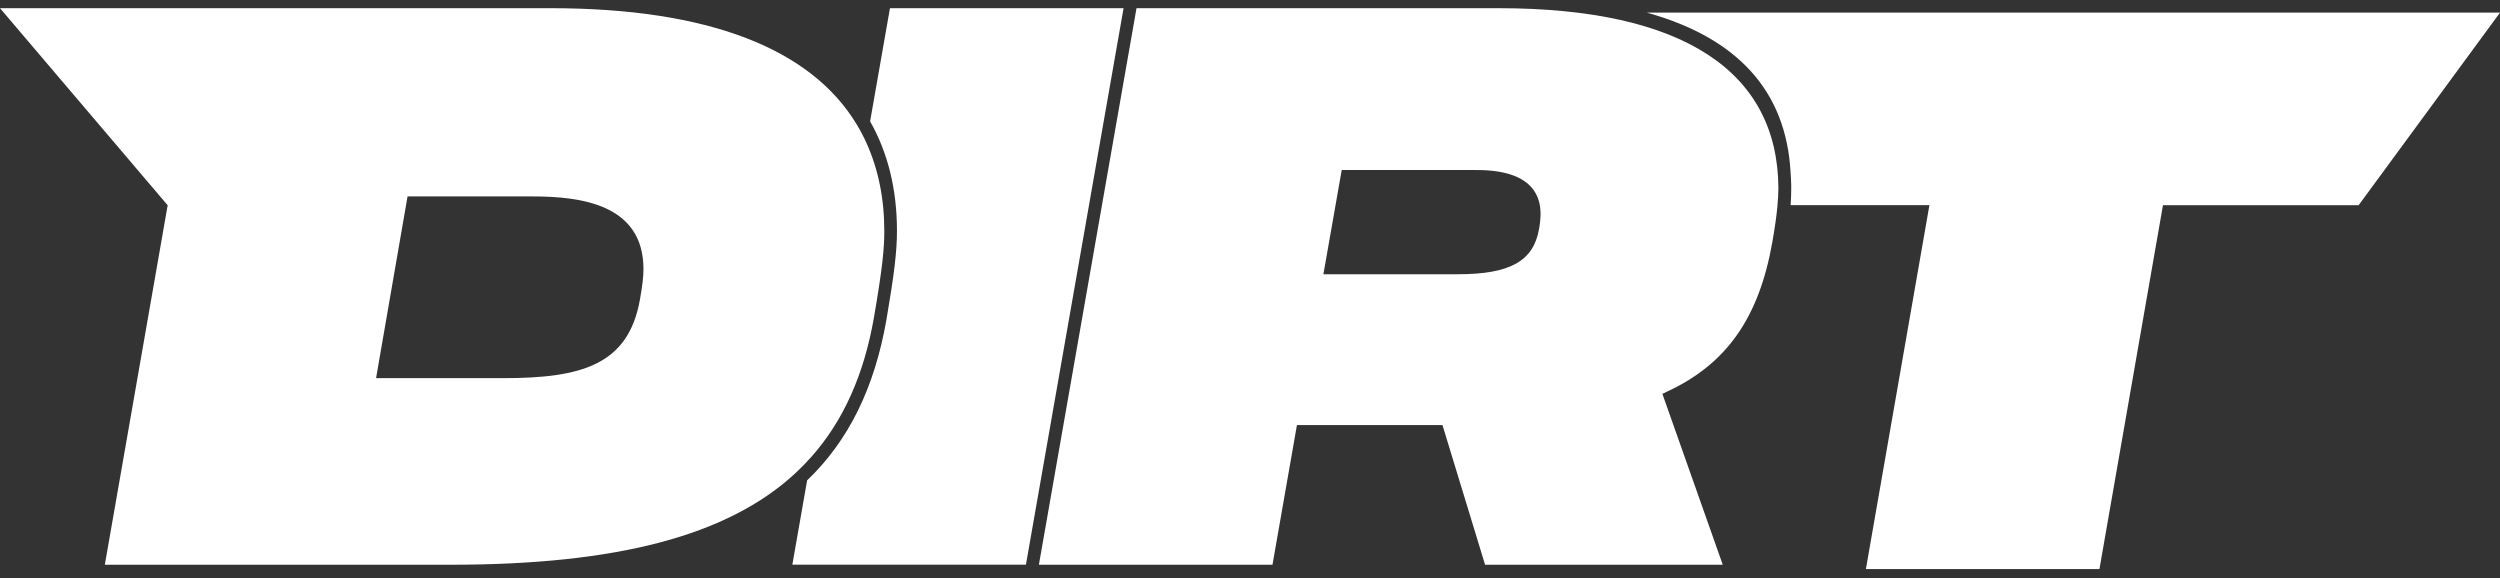
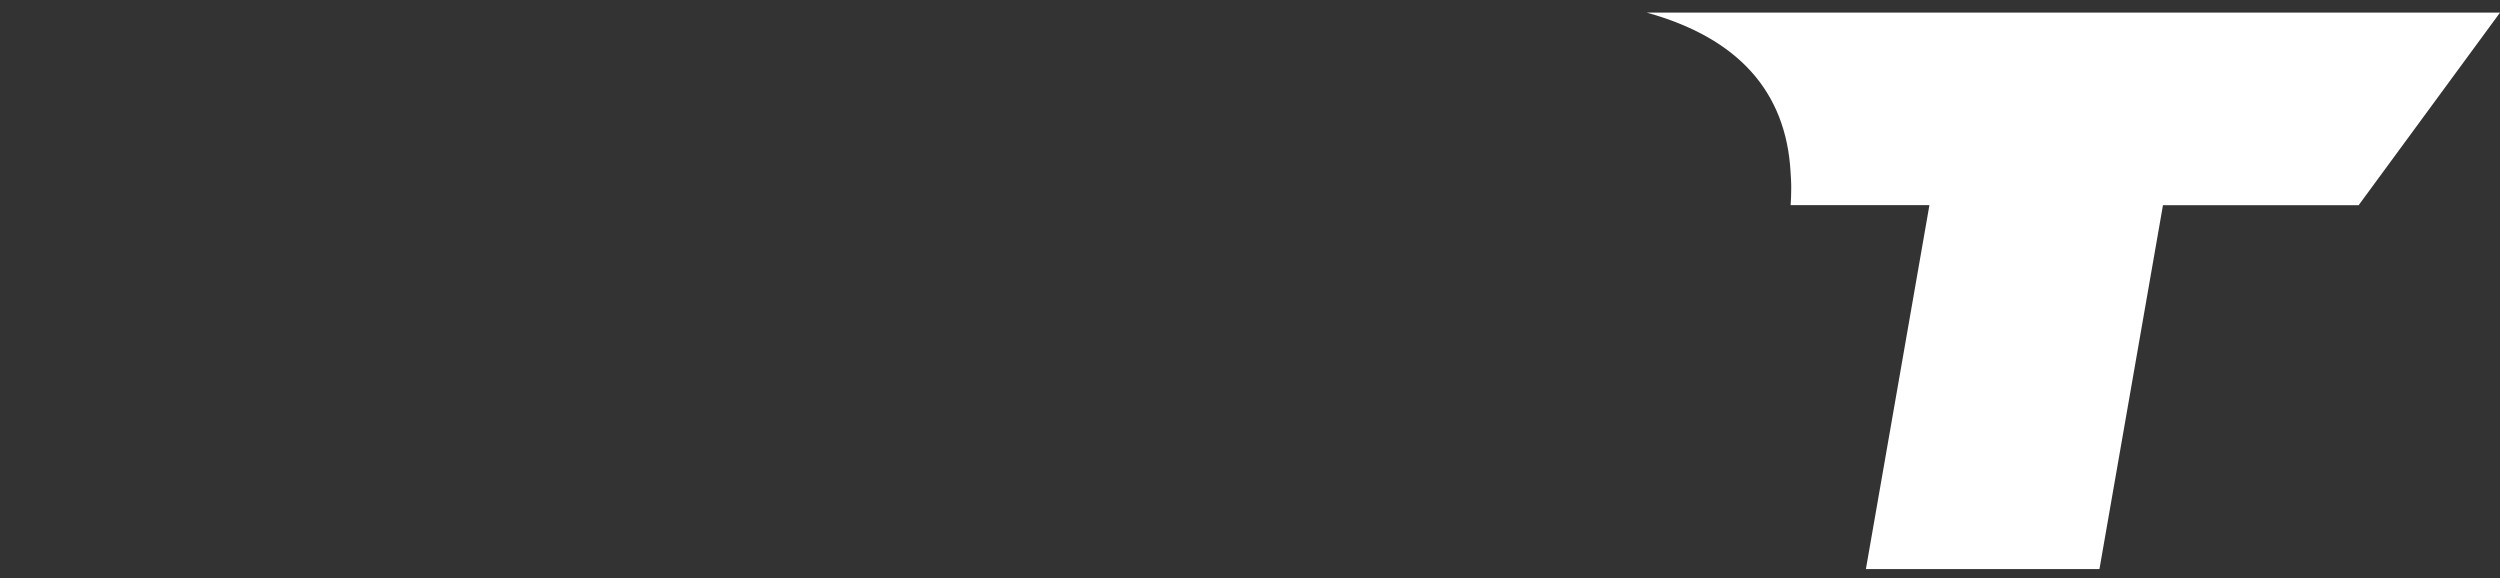
<svg xmlns="http://www.w3.org/2000/svg" width="134" height="31" viewBox="0 0 134 31" fill="none">
  <rect x="0" y="0" width="134" height="31" fill="#333333" stroke="none" />
  <path d="M126.423 10.999L134 0.677H88.269C93.151 2.032 95.731 4.893 95.975 9.225C95.975 9.231 95.975 9.238 95.975 9.245C95.987 9.464 96.009 9.678 96.009 9.905C96.009 9.952 96.009 9.999 96.009 10.045C96.009 10.091 96.009 10.109 96.009 10.139C96.009 10.422 95.998 10.699 95.978 10.995H103.417L100.012 30.503H112.53L115.935 10.999H126.423Z" fill="white" />
-   <path d="M89.385 20.976C92.546 19.5 94.277 17.038 94.995 12.99C95.129 12.224 95.216 11.614 95.268 11.071C95.302 10.71 95.319 10.386 95.322 10.065C95.28 3.837 90.231 0.439 80.321 0.439H60.917L55.685 30.27H68.205L69.516 22.783H77.316L79.6 30.27H92.34L89.104 21.111L89.385 20.976ZM82.491 12.282C82.19 13.998 80.933 14.699 78.154 14.699H70.934L71.916 9.113H79.015C79.896 9.113 82.575 9.113 82.575 11.474C82.57 11.745 82.541 12.016 82.491 12.282Z" fill="white" />
-   <path d="M60.223 0.439H47.702L46.638 6.505C47.581 8.169 48.077 10.121 48.077 12.376C48.077 13.474 47.934 14.678 47.511 17.15C46.876 20.766 45.501 23.607 43.262 25.747L42.47 30.265H54.99L60.223 0.439Z" fill="white" />
-   <path d="M42.637 25.36C42.935 25.083 43.215 24.794 43.486 24.491C45.213 22.545 46.307 20.077 46.841 17.034C47.312 14.3 47.398 13.29 47.398 12.376C47.398 10.609 47.065 9.041 46.439 7.656C46.286 7.317 46.112 6.987 45.919 6.669C43.453 2.578 37.912 0.439 29.509 0.439H0L8.988 11.004L8.959 11.161L5.619 30.27H24.153C33.017 30.27 38.993 28.737 42.637 25.36ZM21.845 10.528H28.533C31.09 10.528 34.49 10.931 34.49 14.424C34.49 14.83 34.434 15.302 34.301 16.056C33.679 19.579 31.14 20.269 26.965 20.269H20.157L21.845 10.528Z" fill="white" />
</svg>